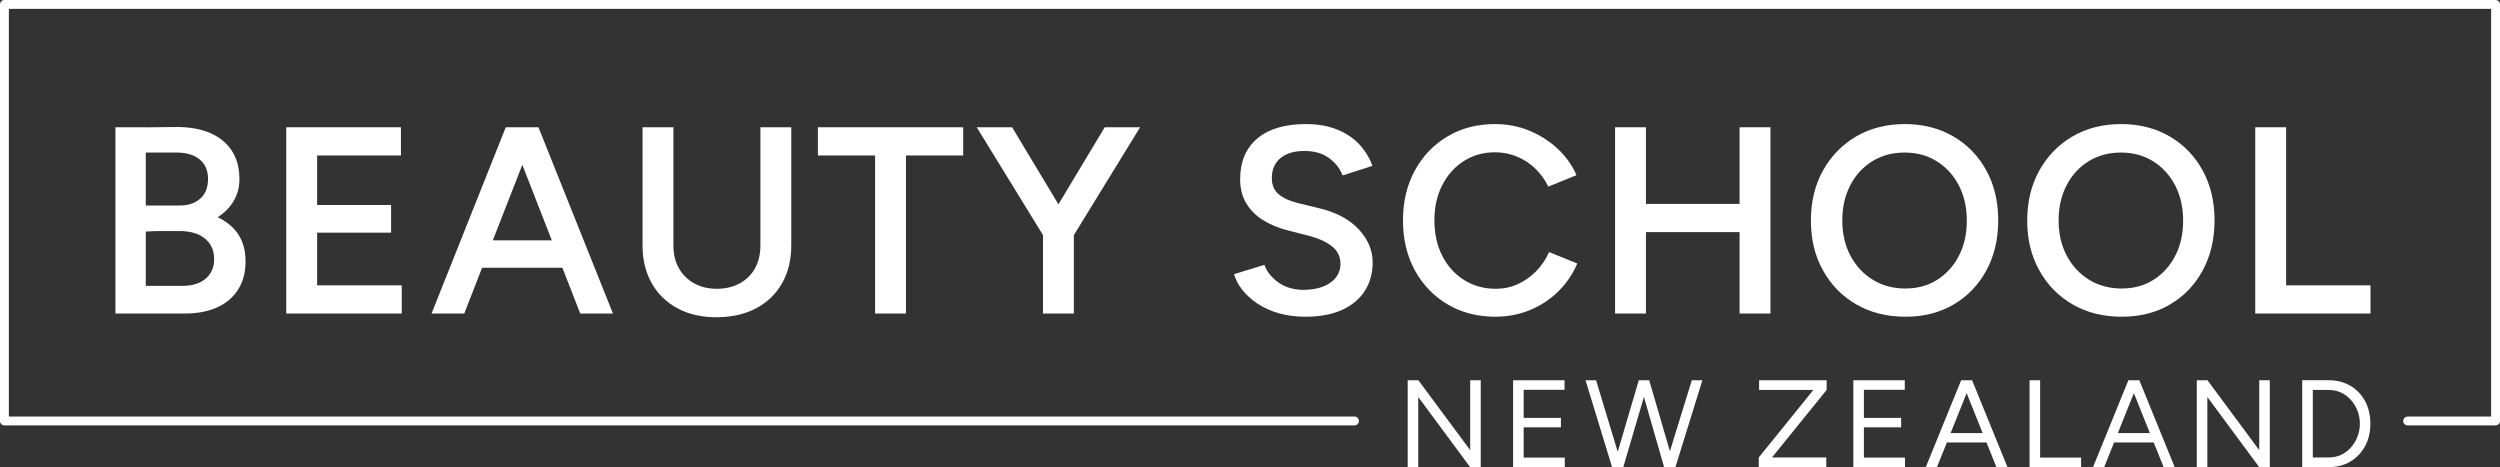
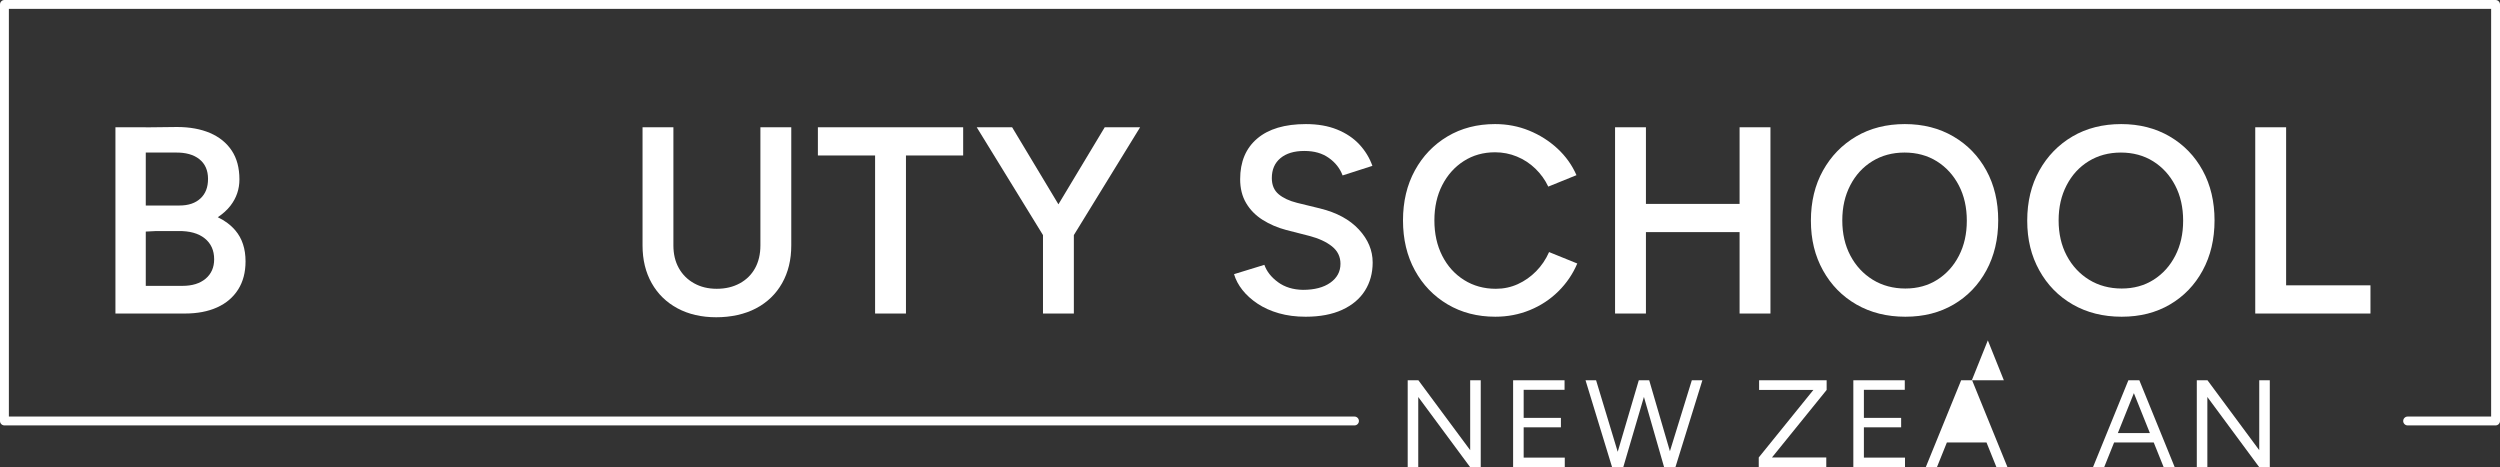
<svg xmlns="http://www.w3.org/2000/svg" id="Layer_1" data-name="Layer 1" viewBox="0 0 563.74 105.35">
  <rect x="0" y="0" width="563.74" height="105.35" fill="#333333" stroke="none" />
  <defs>
    <style>      .cls-1 {        fill: #fff;        stroke-width: 0px;      }    </style>
  </defs>
  <path class="cls-1" d="M562.74,0H1C.45,0,0,.45,0,1v93.93C0,95.49.45,95.93,1,95.93h304.43c.55,0,1-.45,1-1s-.45-1-1-1H2V2h559.74v91.93h-18.83c-.55,0-1,.45-1,1s.45,1,1,1h19.83c.55,0,1-.45,1-1V1c0-.55-.45-1-1-1Z" />
  <polygon class="cls-1" points="331.52 101.51 319.84 85.75 317.43 85.75 317.43 105.35 319.81 105.35 319.81 89.52 331.52 105.35 333.9 105.35 333.9 85.75 331.52 85.75 331.52 101.51" />
  <polygon class="cls-1" points="343.58 96.36 351.98 96.36 351.98 94.23 343.58 94.23 343.58 87.9 352.8 87.9 352.8 85.75 343.58 85.75 343.3 85.75 341.2 85.75 341.2 105.35 343.3 105.35 343.58 105.35 352.85 105.35 352.85 103.19 343.58 103.19 343.58 96.36" />
  <polygon class="cls-1" points="376.56 101.75 371.89 85.75 371.81 85.75 369.62 85.75 369.54 85.75 364.79 101.88 359.91 85.75 357.53 85.75 363.52 105.35 363.77 105.35 365.84 105.35 366.04 105.35 370.7 89.5 375.25 105.35 375.45 105.35 377.6 105.35 377.8 105.35 383.88 85.75 381.5 85.75 376.56 101.75" />
  <polygon class="cls-1" points="396.67 87.93 408.91 87.93 396.59 103.16 396.59 105.35 411.82 105.35 411.82 103.16 399.57 103.16 411.9 87.93 411.9 85.75 396.67 85.75 396.67 87.93" />
  <polygon class="cls-1" points="420.3 96.36 428.7 96.36 428.7 94.23 420.3 94.23 420.3 87.9 429.52 87.9 429.52 85.75 420.3 85.75 420.02 85.75 417.92 85.75 417.92 105.35 420.02 105.35 420.3 105.35 429.57 105.35 429.57 103.19 420.3 103.19 420.3 96.36" />
-   <path class="cls-1" d="M444.64,85.75h-2.41l-7.98,19.6h2.52l2.24-5.57h8.94l2.24,5.57h2.49l-7.98-19.6h-.06ZM439.86,97.65l3.61-9,3.61,9h-7.23Z" />
-   <polygon class="cls-1" points="460.04 85.75 457.66 85.75 457.66 105.35 459.64 105.35 460.04 105.35 469.28 105.35 469.28 103.19 460.04 103.19 460.04 85.75" />
+   <path class="cls-1" d="M444.64,85.75h-2.41l-7.98,19.6h2.52l2.24-5.57h8.94l2.24,5.57h2.49l-7.98-19.6h-.06Zl3.61-9,3.61,9h-7.23Z" />
  <path class="cls-1" d="M482.35,85.75h-2.41l-7.98,19.6h2.52l2.24-5.57h8.94l2.24,5.57h2.49l-7.98-19.6h-.06ZM477.57,97.65l3.61-9,3.61,9h-7.23Z" />
  <polygon class="cls-1" points="509.45 101.51 497.78 85.75 495.37 85.75 495.37 105.35 497.75 105.35 497.75 89.52 509.45 105.35 511.83 105.35 511.83 85.75 509.45 85.75 509.45 101.51" />
-   <path class="cls-1" d="M529.99,86.99c-1.41-.83-3.04-1.25-4.89-1.25h-5.96v19.6h5.96c1.85,0,3.48-.42,4.89-1.26,1.41-.84,2.52-2,3.32-3.47.8-1.47,1.2-3.16,1.2-5.07s-.4-3.62-1.2-5.1c-.8-1.47-1.91-2.63-3.32-3.46ZM531.59,98.5c-.36.92-.87,1.74-1.51,2.45-.64.71-1.39,1.26-2.23,1.64s-1.75.57-2.74.57h-3.58v-15.23h3.58c.99,0,1.9.19,2.74.57s1.58.93,2.23,1.64c.64.71,1.15,1.53,1.51,2.45.36.92.55,1.91.55,2.95s-.18,2.03-.55,2.95Z" />
  <path class="cls-1" d="M26.03,28.7v42h15.66c2.8,0,5.22-.46,7.26-1.38,2.04-.92,3.62-2.26,4.74-4.02,1.12-1.76,1.68-3.88,1.68-6.36,0-2.84-.76-5.16-2.28-6.96-1.03-1.22-2.36-2.22-3.98-3,1.13-.75,2.1-1.61,2.87-2.61,1.34-1.74,2.01-3.71,2.01-5.91,0-2.6-.58-4.77-1.74-6.51-1.16-1.74-2.79-3.06-4.89-3.96s-4.59-1.35-7.47-1.35l-7.02.08v-.02h-6.84ZM46.37,62.84c-1.28,1.08-3.02,1.62-5.22,1.62h-8.28v-12.24l2.34-.12h4.98c2.56-.04,4.55.51,5.97,1.65,1.42,1.14,2.13,2.71,2.13,4.71,0,1.84-.64,3.3-1.92,4.38ZM39.53,34.4c2.32-.04,4.13.46,5.43,1.5,1.3,1.04,1.95,2.52,1.95,4.44s-.57,3.35-1.71,4.41c-1.14,1.06-2.71,1.59-4.71,1.59h-7.62v-11.94h6.66Z" />
-   <polygon class="cls-1" points="90.41 35.06 90.41 28.7 71.51 28.7 70.07 28.7 64.55 28.7 64.55 70.7 70.07 70.7 71.51 70.7 90.59 70.7 90.59 64.34 71.51 64.34 71.51 52.46 88.19 52.46 88.19 46.22 71.51 46.22 71.51 35.06 90.41 35.06" />
-   <path class="cls-1" d="M114.47,28.7h-.42l-16.74,42h7.38l4.02-10.32h18.11l4.02,10.32h7.38l-16.8-42h-6.96ZM124.42,54.2h-13.29l6.65-17.04,6.65,17.04Z" />
  <path class="cls-1" d="M144.89,28.7v26.64c0,3.24.69,6.08,2.07,8.52,1.38,2.44,3.32,4.33,5.82,5.67,2.5,1.34,5.41,2.01,8.73,2.01s6.43-.67,8.97-2.01c2.54-1.34,4.5-3.23,5.88-5.67s2.07-5.28,2.07-8.52v-26.64h-6.96v26.64c0,1.96-.4,3.67-1.2,5.13-.8,1.46-1.95,2.6-3.45,3.42-1.5.82-3.23,1.23-5.19,1.23s-3.62-.41-5.1-1.23c-1.48-.82-2.63-1.96-3.45-3.42-.82-1.46-1.23-3.17-1.23-5.13v-26.64h-6.96Z" />
  <polygon class="cls-1" points="204.29 70.7 204.29 35.06 217.19 35.06 217.19 28.7 184.43 28.7 184.43 35.06 197.33 35.06 197.33 70.7 204.29 70.7" />
  <polygon class="cls-1" points="242.15 70.7 242.15 53.01 257.09 28.7 249.11 28.7 238.67 46.07 228.23 28.7 220.25 28.7 235.19 53.01 235.19 70.7 242.15 70.7" />
  <path class="cls-1" d="M297.65,47l-5.16-1.26c-1.76-.44-3.15-1.09-4.17-1.95-1.02-.86-1.53-2.07-1.53-3.63,0-1.92.65-3.42,1.95-4.5,1.3-1.08,3.09-1.62,5.37-1.62s4.04.52,5.52,1.56c1.48,1.04,2.52,2.36,3.12,3.96l6.72-2.16c-.64-1.8-1.62-3.41-2.94-4.83-1.32-1.42-2.99-2.54-5.01-3.36-2.02-.82-4.37-1.23-7.05-1.23-4.76,0-8.42,1.09-10.98,3.27-2.56,2.18-3.84,5.23-3.84,9.15,0,2.08.45,3.88,1.35,5.4.9,1.52,2.14,2.78,3.72,3.78,1.58,1,3.35,1.76,5.31,2.28l5.16,1.32c2.16.56,3.88,1.35,5.16,2.37,1.28,1.02,1.92,2.33,1.92,3.93,0,1.76-.76,3.18-2.28,4.26-1.52,1.08-3.58,1.62-6.18,1.62-2.24-.04-4.12-.62-5.64-1.74-1.52-1.12-2.54-2.42-3.06-3.9l-6.84,2.1c.36,1.24.99,2.43,1.89,3.57.9,1.14,2.04,2.17,3.42,3.09,1.38.92,2.98,1.64,4.8,2.16,1.82.52,3.83.78,6.03.78,3.24,0,5.99-.52,8.25-1.56,2.26-1.04,3.97-2.48,5.13-4.32,1.16-1.84,1.74-3.96,1.74-6.36,0-2.72-1.04-5.2-3.12-7.44-2.08-2.24-5-3.82-8.76-4.74Z" />
  <path class="cls-1" d="M346.4,61.16c-1.22,1.24-2.6,2.21-4.14,2.91-1.54.7-3.19,1.05-4.95,1.05-2.68,0-5.07-.66-7.17-1.98-2.1-1.32-3.74-3.14-4.92-5.46-1.18-2.32-1.77-4.98-1.77-7.98s.59-5.65,1.77-7.95c1.18-2.3,2.8-4.11,4.86-5.43,2.06-1.32,4.41-1.98,7.05-1.98,1.72,0,3.36.32,4.92.96,1.56.64,2.95,1.55,4.17,2.73,1.22,1.18,2.19,2.53,2.91,4.05l6.36-2.58c-1-2.28-2.43-4.28-4.29-6-1.86-1.72-3.99-3.07-6.39-4.05-2.4-.98-4.96-1.47-7.68-1.47-4.04,0-7.62.93-10.74,2.79-3.12,1.86-5.57,4.42-7.35,7.68-1.78,3.26-2.67,7.01-2.67,11.25s.89,7.99,2.67,11.25c1.78,3.26,4.24,5.82,7.38,7.68,3.14,1.86,6.73,2.79,10.77,2.79,2.76,0,5.36-.5,7.8-1.5,2.44-1,4.58-2.41,6.42-4.23,1.84-1.82,3.26-3.91,4.26-6.27l-6.36-2.58c-.72,1.64-1.69,3.08-2.91,4.32Z" />
  <polygon class="cls-1" points="399.23 70.7 399.23 28.7 392.27 28.7 392.27 45.98 371.15 45.98 371.15 28.7 364.19 28.7 364.19 70.7 371.15 70.7 371.15 52.34 392.27 52.34 392.27 70.7 399.23 70.7" />
  <path class="cls-1" d="M447.92,60.98c1.78-3.28,2.67-7.04,2.67-11.28s-.89-7.99-2.67-11.25c-1.78-3.26-4.26-5.82-7.44-7.68-3.18-1.86-6.83-2.79-10.95-2.79s-7.82.93-10.98,2.79c-3.16,1.86-5.65,4.42-7.47,7.68-1.82,3.26-2.73,7.03-2.73,11.31s.91,7.94,2.73,11.22c1.82,3.28,4.33,5.84,7.53,7.68,3.2,1.84,6.88,2.76,11.04,2.76s7.75-.92,10.89-2.76c3.14-1.84,5.6-4.4,7.38-7.68ZM436.85,63.08c-2.08,1.32-4.48,1.98-7.2,1.98s-5.21-.66-7.35-1.98c-2.14-1.32-3.82-3.13-5.04-5.43-1.22-2.3-1.83-4.95-1.83-7.95s.6-5.6,1.8-7.92c1.2-2.32,2.86-4.13,4.98-5.43,2.12-1.3,4.54-1.95,7.26-1.95s5.19.66,7.29,1.98,3.75,3.13,4.95,5.43c1.2,2.3,1.8,4.95,1.8,7.95s-.59,5.59-1.77,7.89c-1.18,2.3-2.81,4.11-4.89,5.43Z" />
  <path class="cls-1" d="M499.37,49.7c0-4.24-.89-7.99-2.67-11.25-1.78-3.26-4.26-5.82-7.44-7.68-3.18-1.86-6.83-2.79-10.95-2.79s-7.82.93-10.98,2.79c-3.16,1.86-5.65,4.42-7.47,7.68-1.82,3.26-2.73,7.03-2.73,11.31s.91,7.94,2.73,11.22c1.82,3.28,4.33,5.84,7.53,7.68,3.2,1.84,6.88,2.76,11.04,2.76s7.75-.92,10.89-2.76c3.14-1.84,5.6-4.4,7.38-7.68,1.78-3.28,2.67-7.04,2.67-11.28ZM490.52,57.65c-1.18,2.3-2.81,4.11-4.89,5.43-2.08,1.32-4.48,1.98-7.2,1.98s-5.21-.66-7.35-1.98c-2.14-1.32-3.82-3.13-5.04-5.43-1.22-2.3-1.83-4.95-1.83-7.95s.6-5.6,1.8-7.92c1.2-2.32,2.86-4.13,4.98-5.43,2.12-1.3,4.54-1.95,7.26-1.95s5.19.66,7.29,1.98,3.75,3.13,4.95,5.43c1.2,2.3,1.8,4.95,1.8,7.95s-.59,5.59-1.77,7.89Z" />
  <polygon class="cls-1" points="515.51 28.7 508.55 28.7 508.55 70.7 513.41 70.7 515.51 70.7 534.53 70.7 534.53 64.34 515.51 64.34 515.51 28.7" />
</svg>